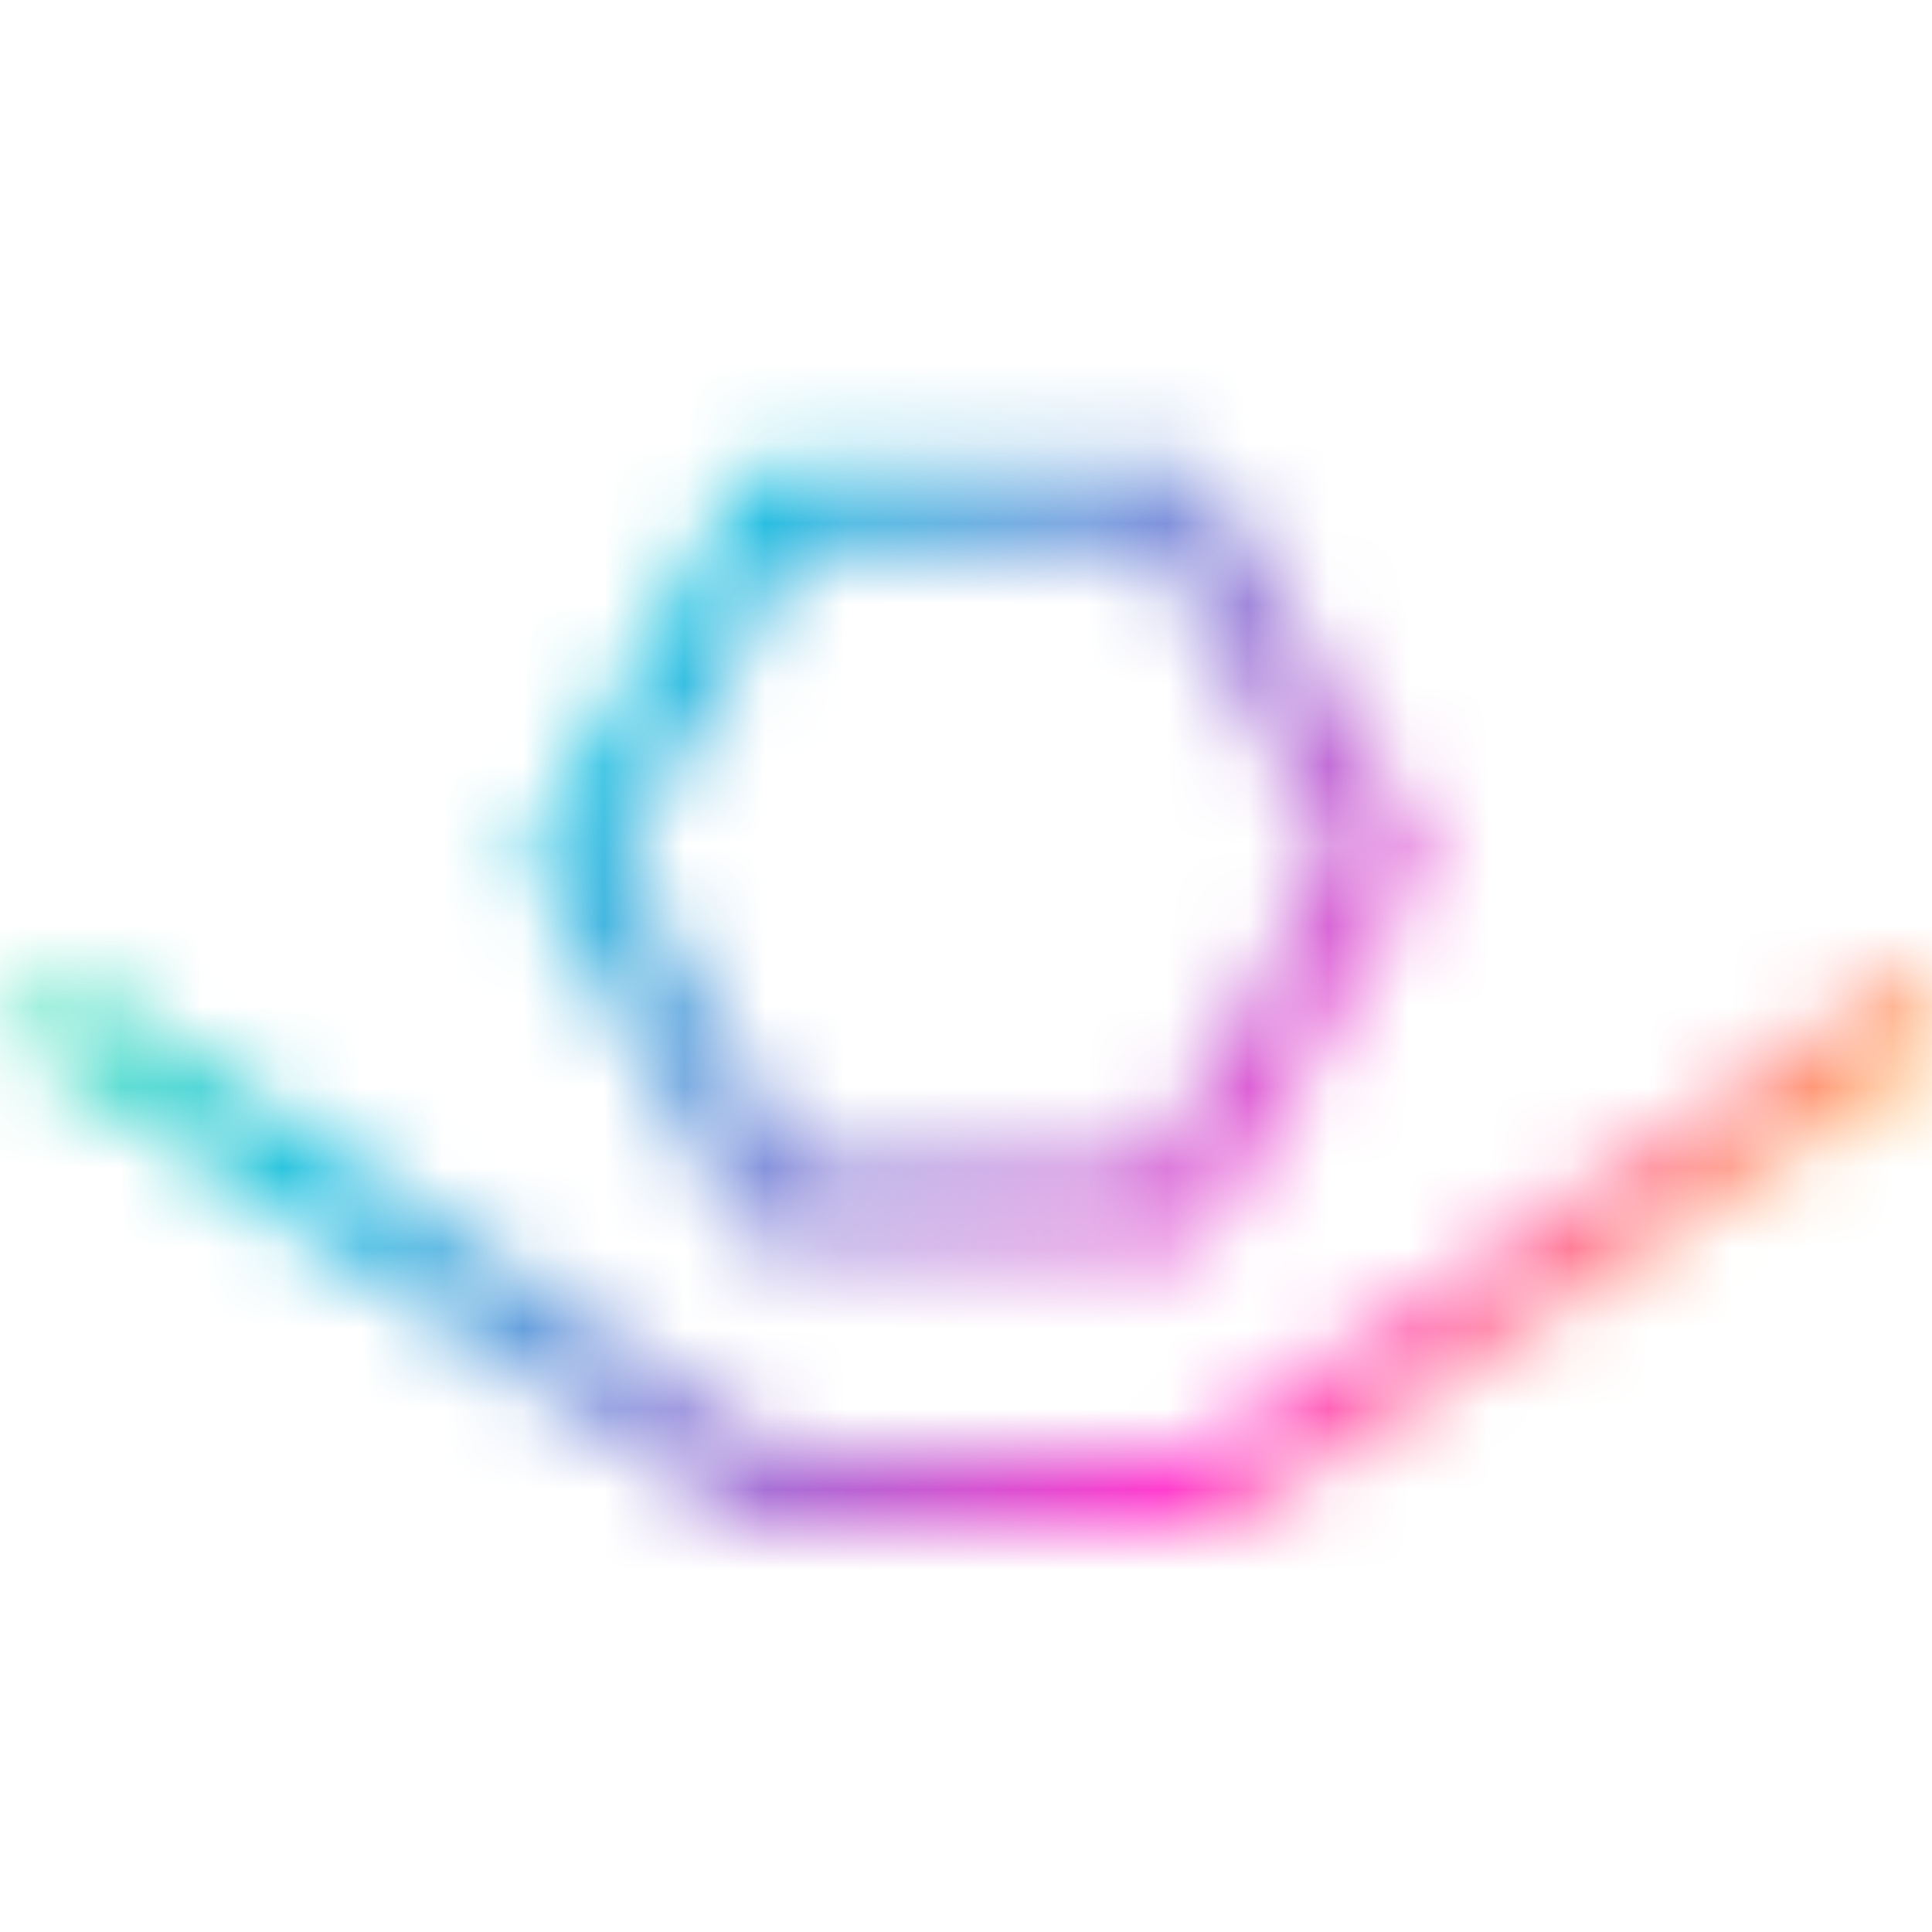
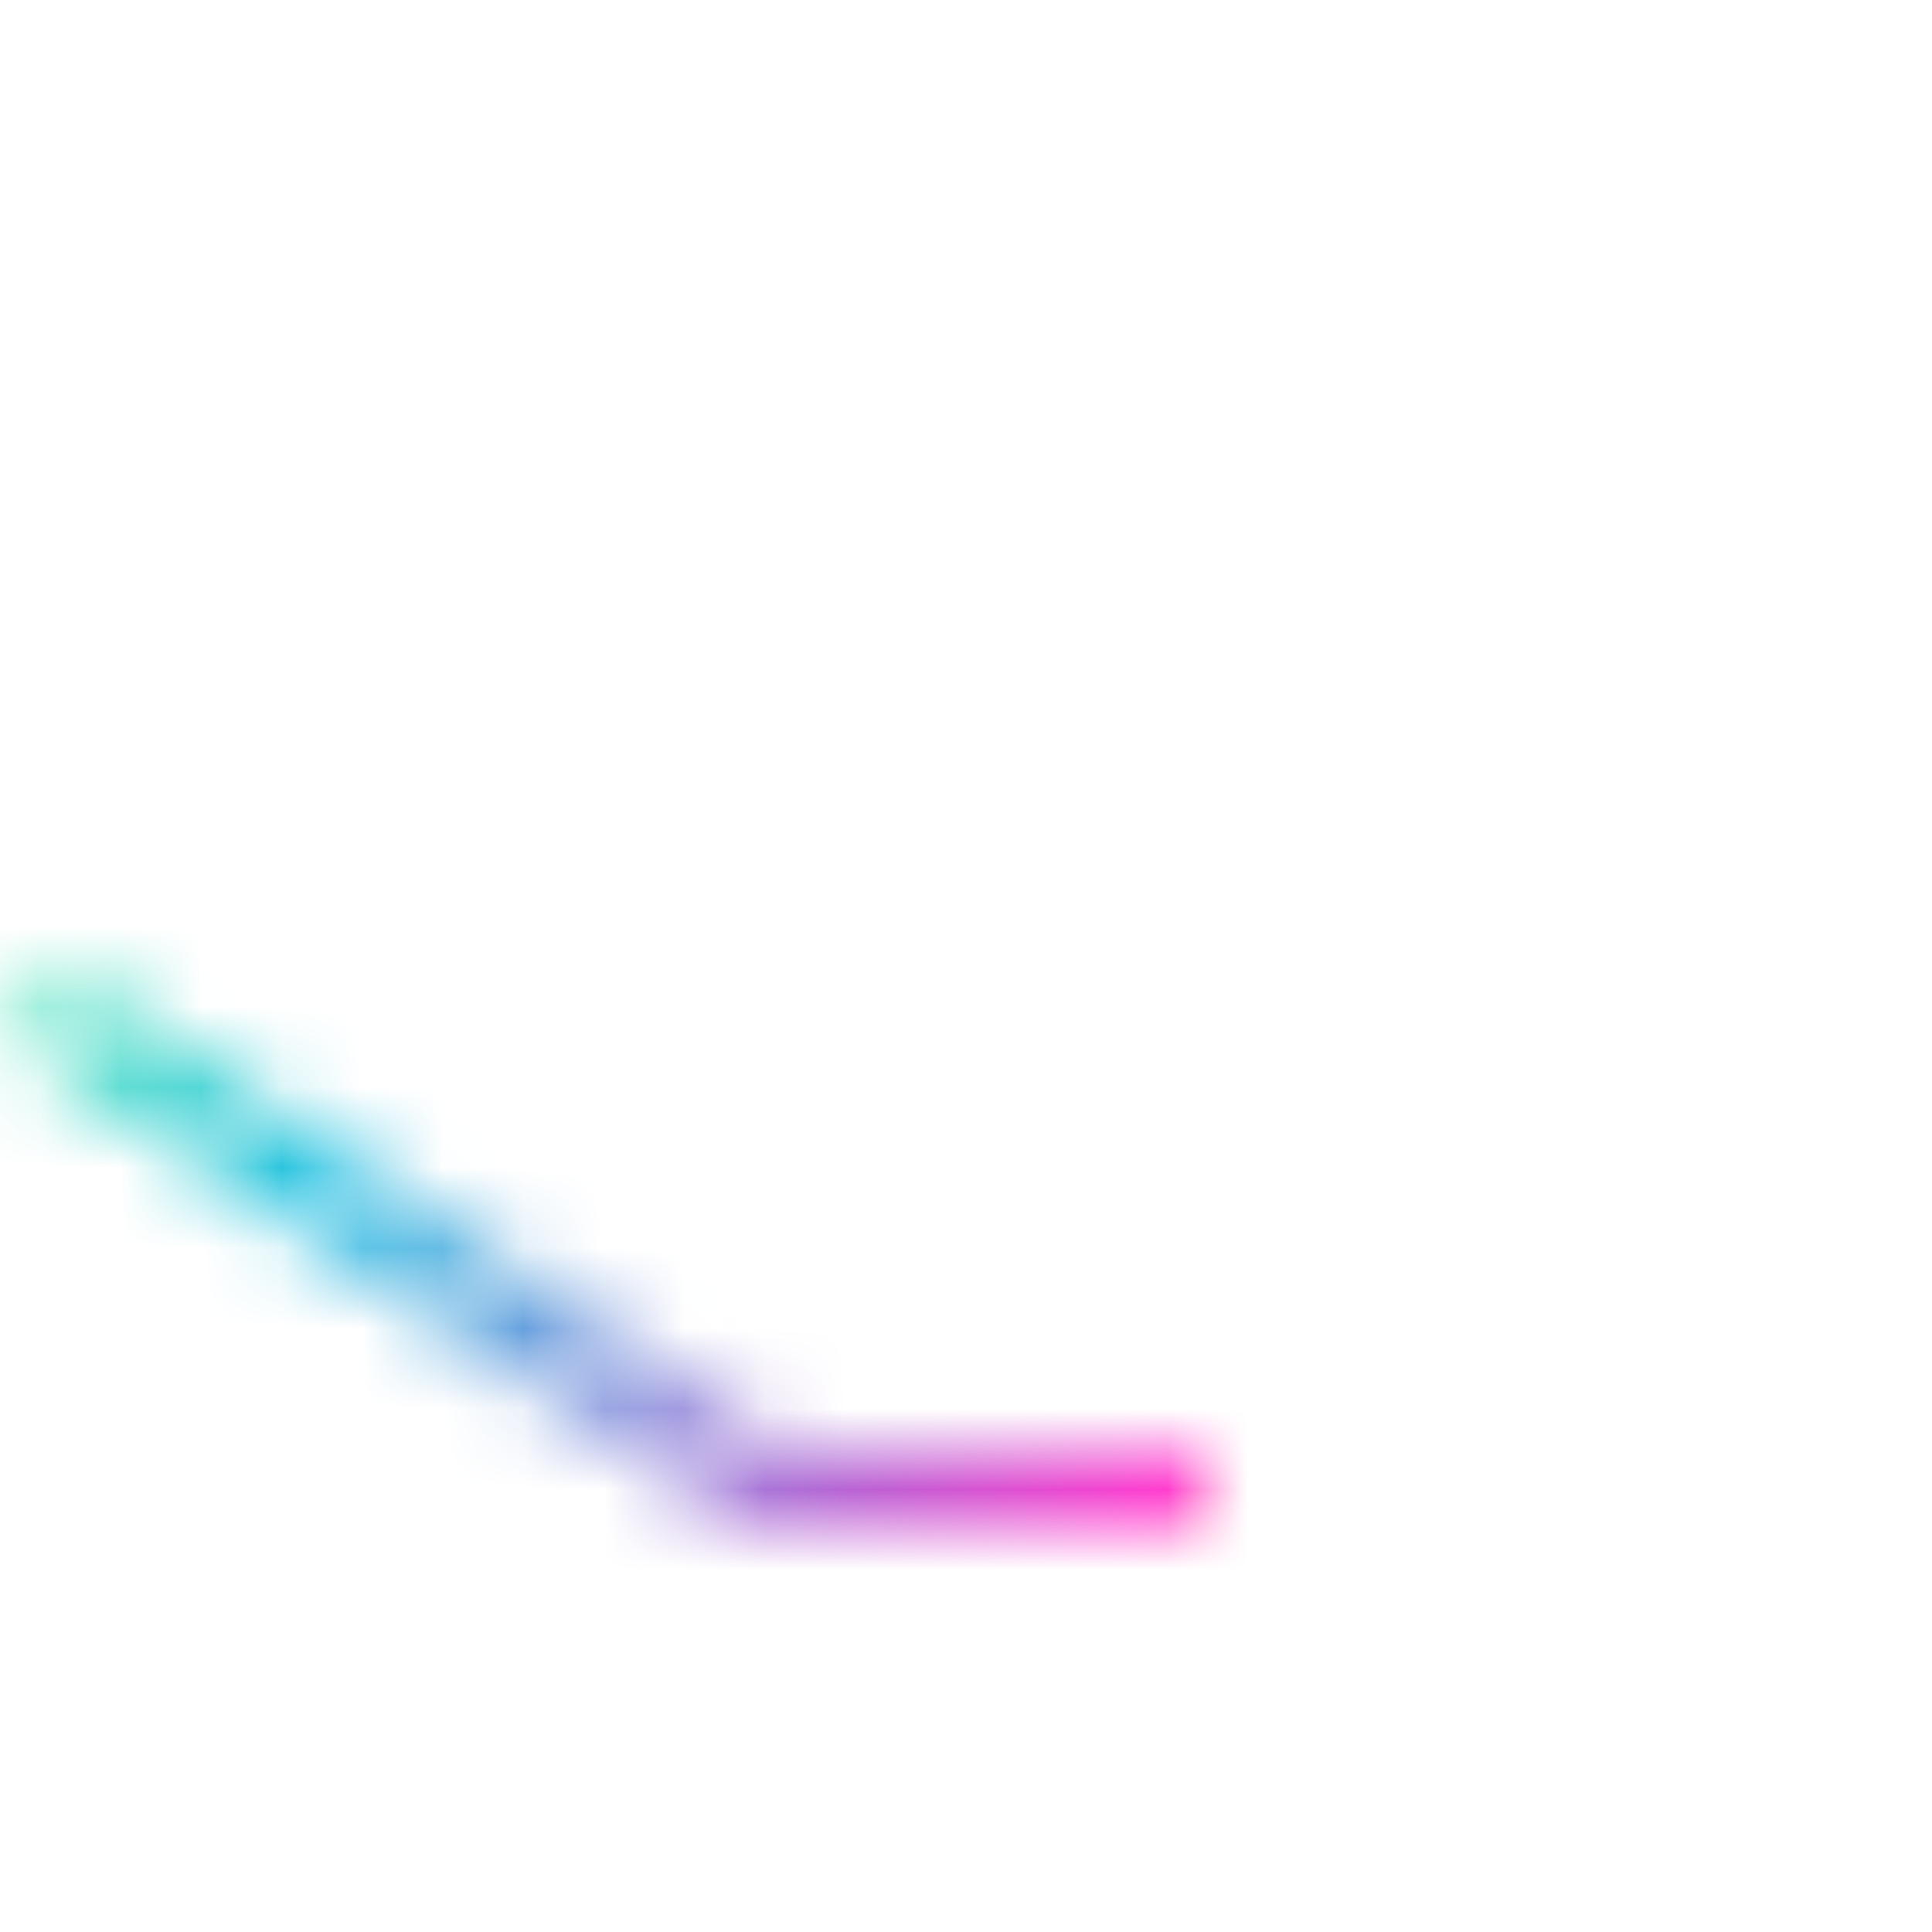
<svg xmlns="http://www.w3.org/2000/svg" width="24" height="24" viewBox="0 0 24 24" fill="none">
  <mask id="mask0_219_5397" style="mask-type:alpha" maskUnits="userSpaceOnUse" x="0" y="0" width="25" height="24">
    <path d="M0.5 12.5L9.528 18.5H15" stroke="white" />
-     <path d="M24 12.5L14.972 18.5H9.5" stroke="white" />
-     <path d="M9.625 6.292L14.633 6.292L17.137 10.629L14.633 14.966L9.625 14.966L7.122 10.629L9.625 6.292Z" stroke="white" />
  </mask>
  <g mask="url(#mask0_219_5397)">
    <rect width="24" height="24" fill="url(#paint0_linear_219_5397)" />
  </g>
  <defs>
    <linearGradient id="paint0_linear_219_5397" x1="24" y1="24" x2="-3.94" y2="6.176" gradientUnits="userSpaceOnUse">
      <stop offset="0.073" stop-color="#FFE702" />
      <stop offset="0.333" stop-color="#FF3DCF" />
      <stop offset="0.661" stop-color="#14BCDF" />
      <stop offset="0.854" stop-color="#49F0A1" />
      <stop offset="1" stop-color="#49E34B" />
    </linearGradient>
  </defs>
</svg>